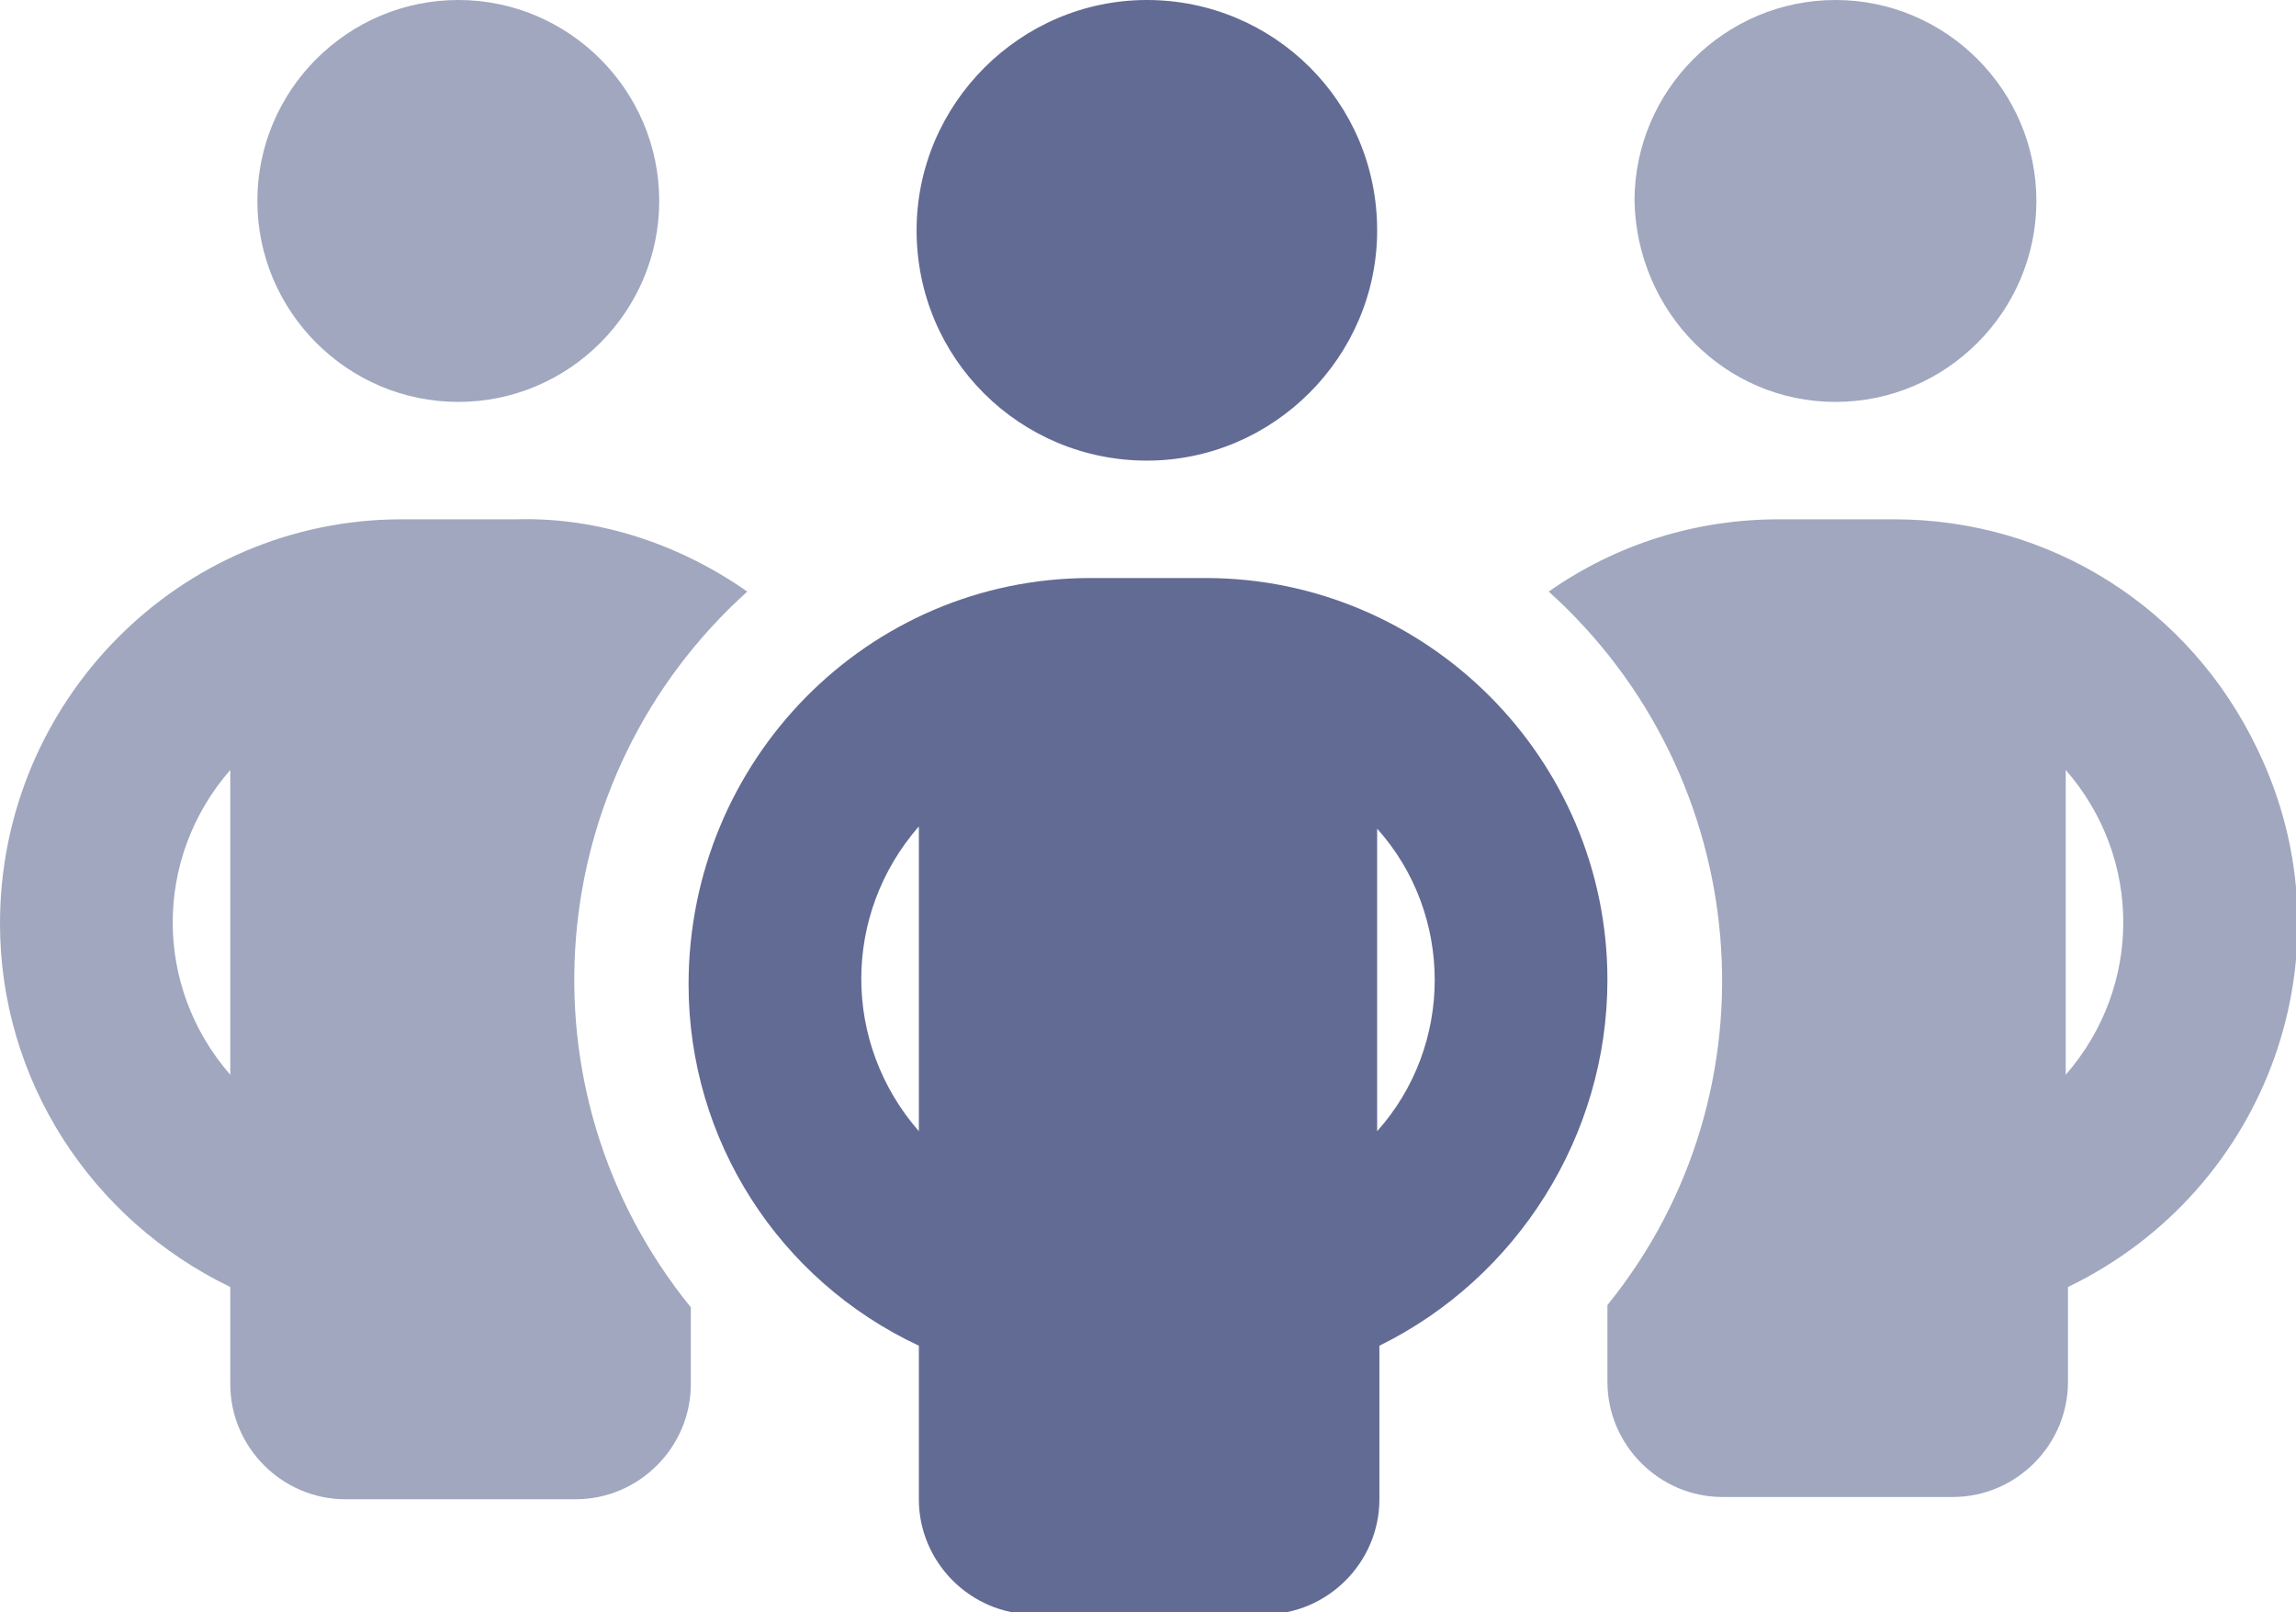
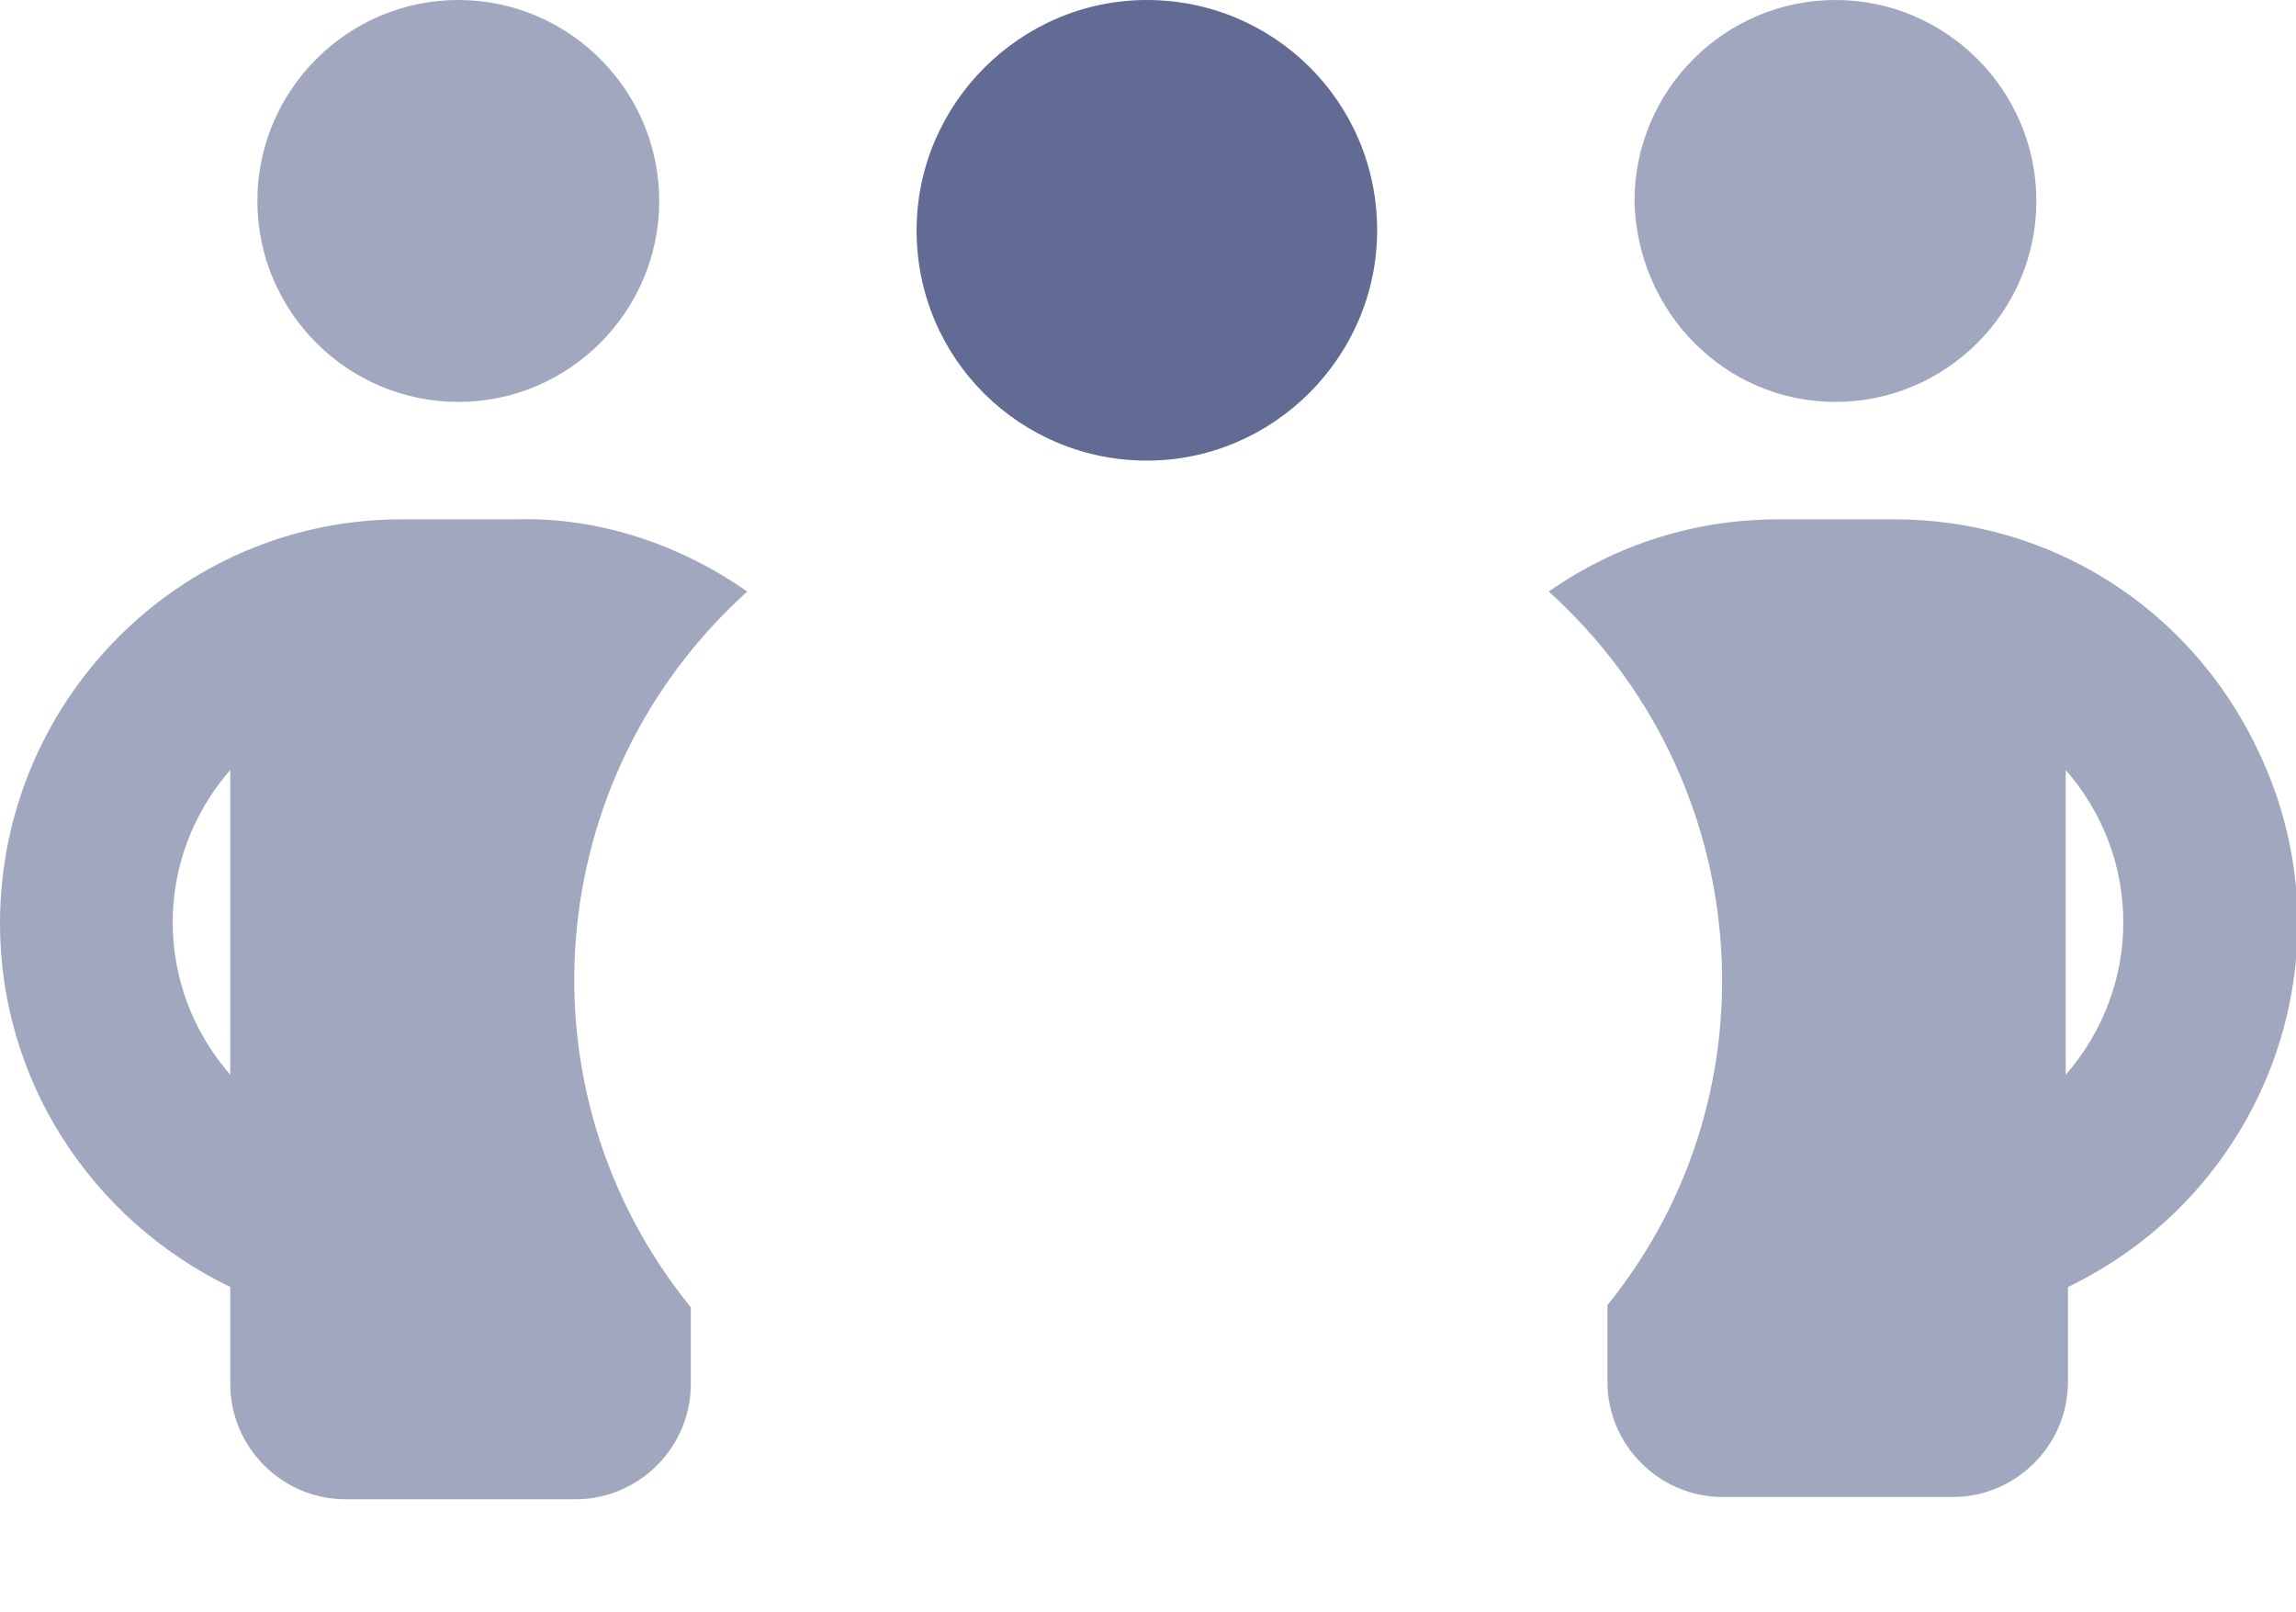
<svg xmlns="http://www.w3.org/2000/svg" version="1.1" id="Groupe_95" x="0px" y="0px" viewBox="0 0 101.7 71.4" style="enable-background:new 0 0 101.7 71.4;" xml:space="preserve">
  <style type="text/css">
	.st0{fill:#626B94;}
	.st1{fill:#A0A7BF;}
</style>
  <g>
    <g>
      <g id="Groupe_94_00000005974885116083812030000010442525168446048410_">
        <path id="Tracé_71_00000183953277645781793440000008081397277552684953_" class="st0" d="M50.8,20.4c5.6,0,10.2-4.6,10.2-10.2v0     C61,4.5,56.4,0,50.8,0S40.6,4.6,40.6,10.2C40.6,15.9,45.2,20.4,50.8,20.4" />
        <path id="Tracé_72_00000132078689404196348300000002187630606452549027_" class="st1" d="M81.3,17.8c4.9,0,8.9-4,8.9-8.9     c0,0,0,0,0,0l0,0c0-4.9-4-8.9-8.9-8.9c-4.9,0-8.9,4-8.9,8.9C72.5,13.8,76.4,17.8,81.3,17.8" />
        <path id="Tracé_73_00000004544421563247695790000014561465087251595396_" class="st1" d="M20.3,17.8c4.9,0,8.9-4,8.9-8.9     c0,0,0,0,0,0l0,0c0-4.9-4-8.9-8.9-8.9s-8.9,4-8.9,8.9C11.4,13.8,15.4,17.8,20.3,17.8" />
        <path id="Tracé_74_00000169555413520628357260000002932402025080205502_" class="st1" d="M83.9,23h-5.1c-3.7,0-7.2,1.1-10.2,3.2     c9.1,8.2,10.3,22.1,2.6,31.6v3.4c0,2.8,2.3,5.1,5.1,5.1l0,0h10.2c2.8,0,5.1-2.3,5.1-5.1V57c8.9-4.3,12.7-14.9,8.4-23.8     C97,26.9,90.8,23,83.9,23 M91.5,47.6V34.1C94.9,38,94.9,43.7,91.5,47.6" />
        <path id="Tracé_75_00000133522014878472931370000005333117291471475119_" class="st1" d="M33.1,26.2L33.1,26.2     c-3-2.1-6.6-3.3-10.2-3.2h-5.1C7.9,23,0,31.1,0,40.9C0,47.8,4,54,10.2,57v4.3c0,2.8,2.3,5.1,5.1,5.1l0,0h10.2     c2.8,0,5.1-2.3,5.1-5.1c0,0,0,0,0,0v-3.4C22.8,48.3,24,34.4,33.1,26.2 M10.2,47.6c-3.4-3.9-3.4-9.6,0-13.5V47.6z" />
-         <path id="Tracé_76_00000081607842633241196110000001172545450784867243_" class="st0" d="M71.2,43.4c0-9.8-8-17.8-17.8-17.8     c0,0,0,0,0,0h-5.1c-9.9,0-17.8,8.1-17.8,18c0,6.9,4,13.1,10.2,16v6.8c0,2.8,2.3,5.1,5.1,5.1h10.2c2.8,0,5.1-2.3,5.1-5.1     c0,0,0,0,0,0v-6.8C67.2,56.6,71.2,50.3,71.2,43.4L71.2,43.4L71.2,43.4 M40.7,50.1c-3.4-3.9-3.4-9.6,0-13.5V50.1z M61,50.1V36.7     C64.4,40.5,64.4,46.3,61,50.1" />
      </g>
    </g>
  </g>
</svg>